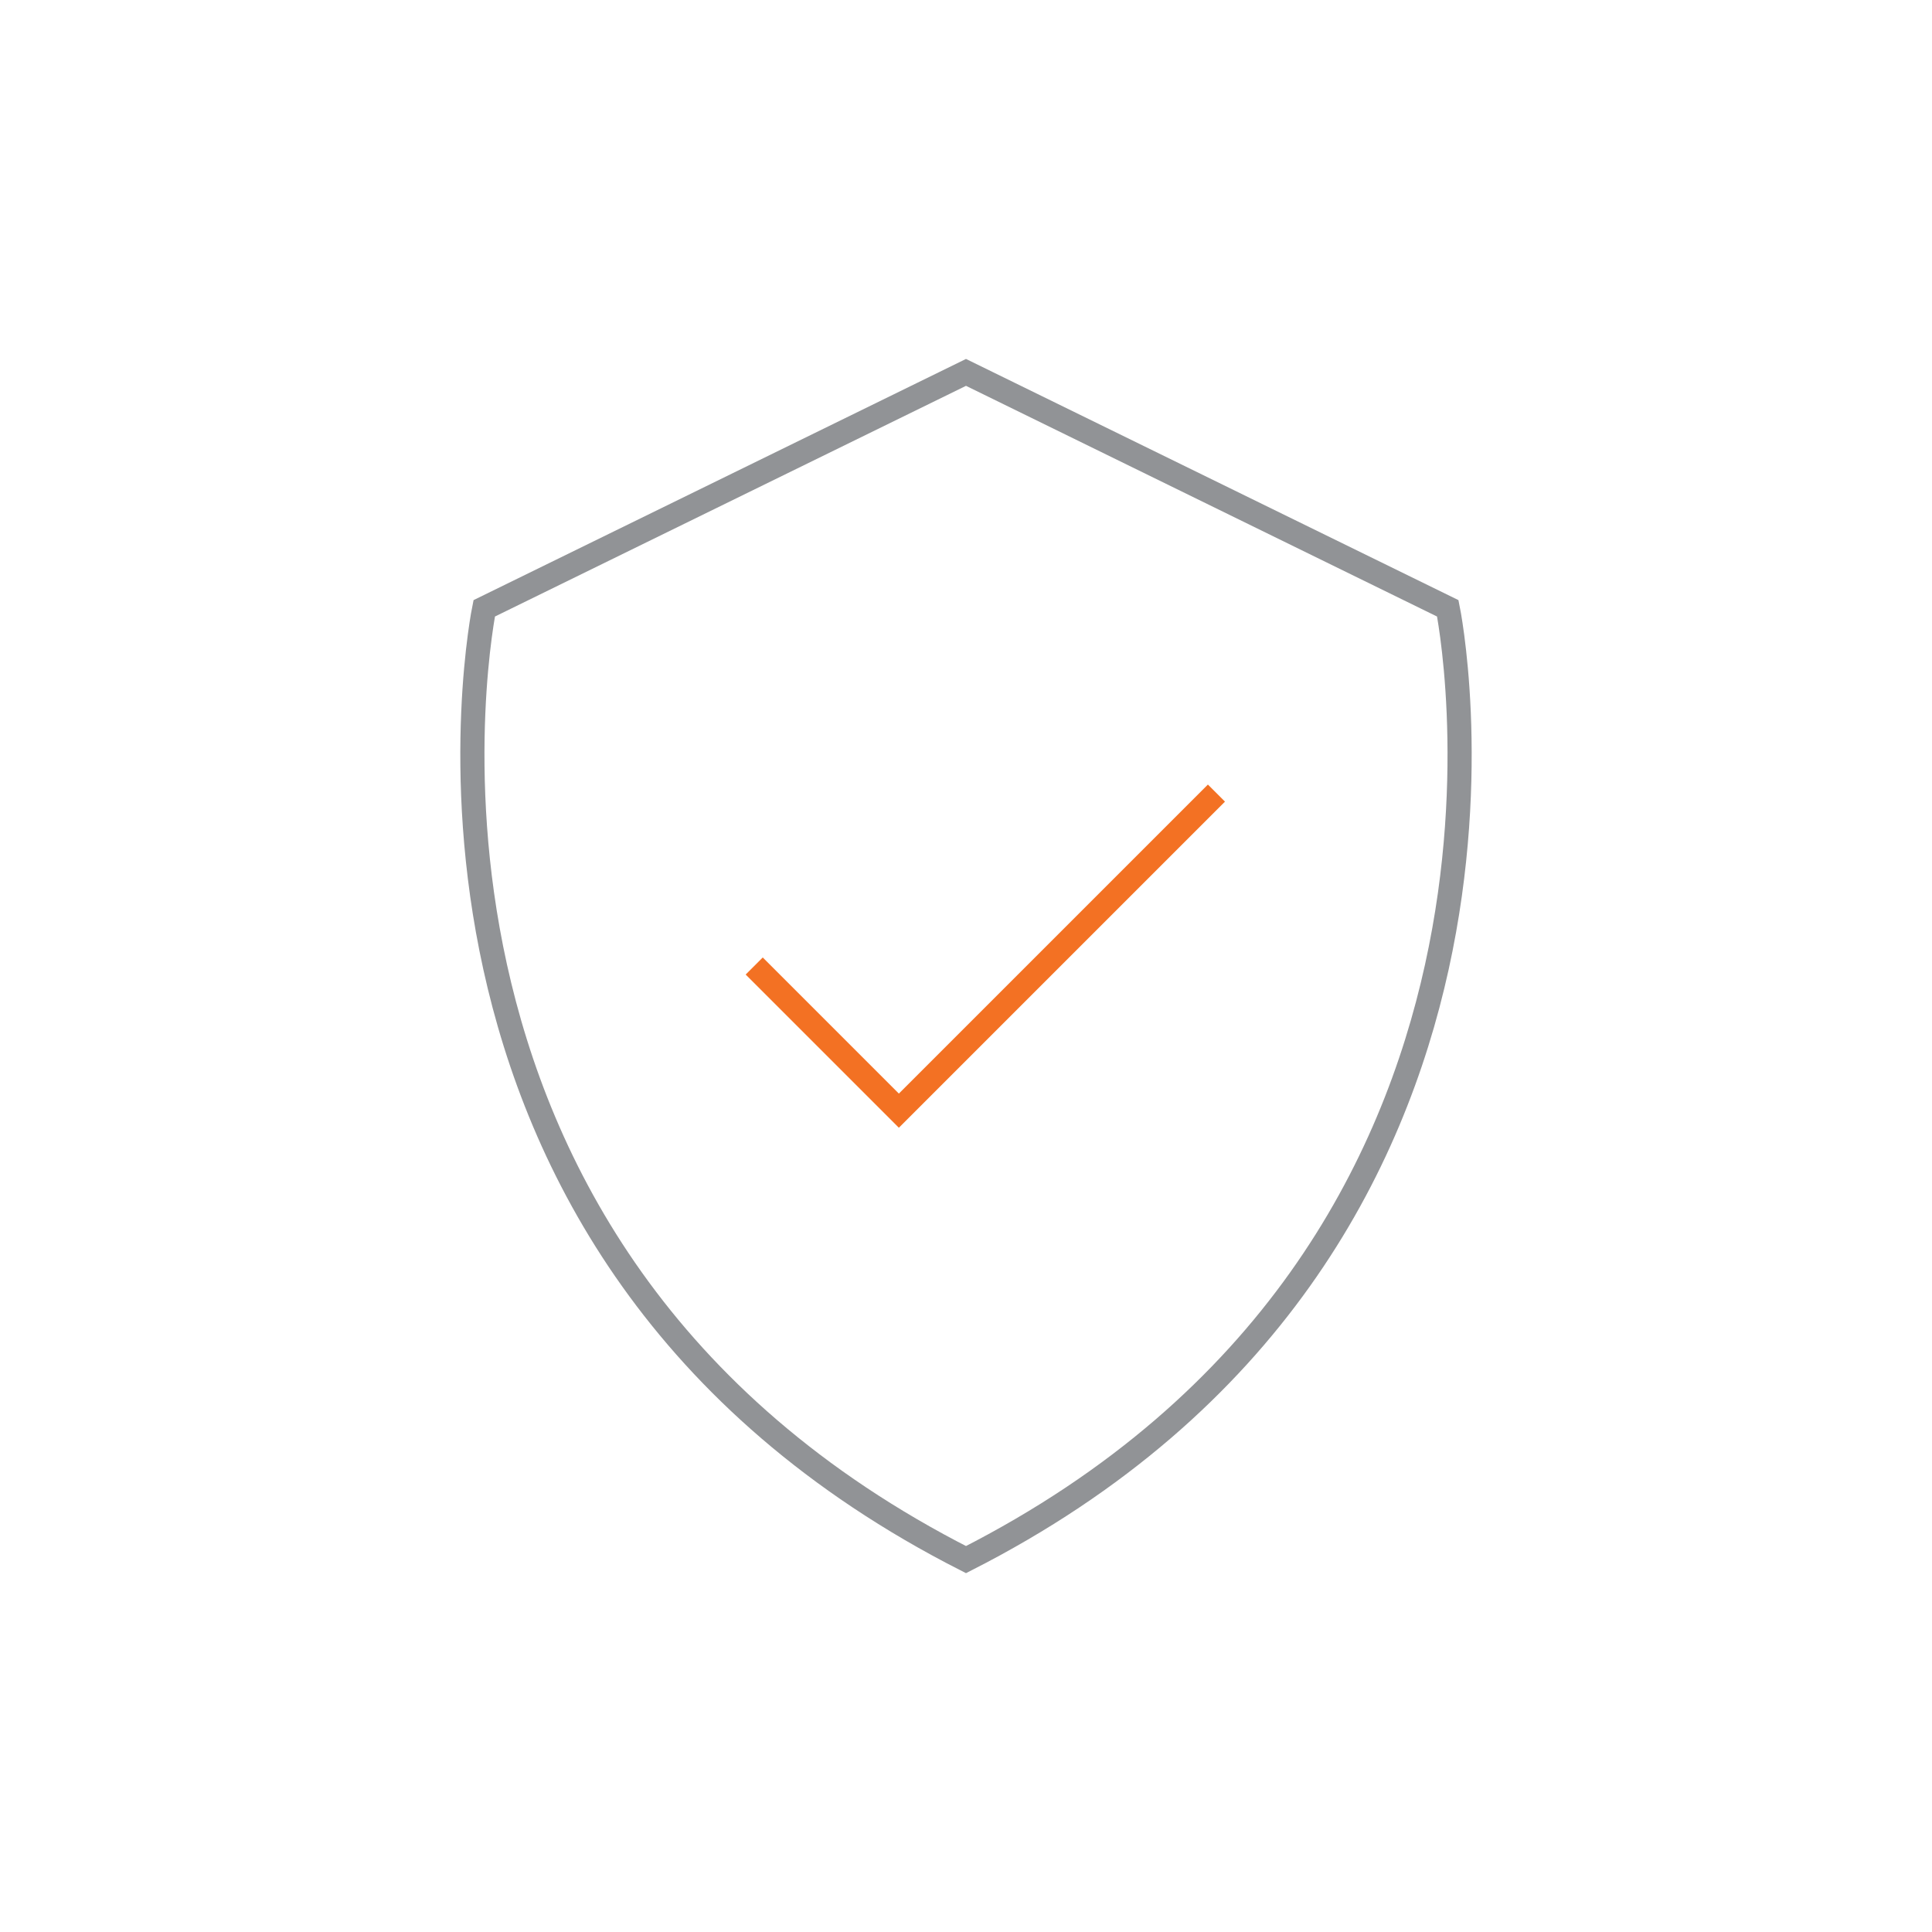
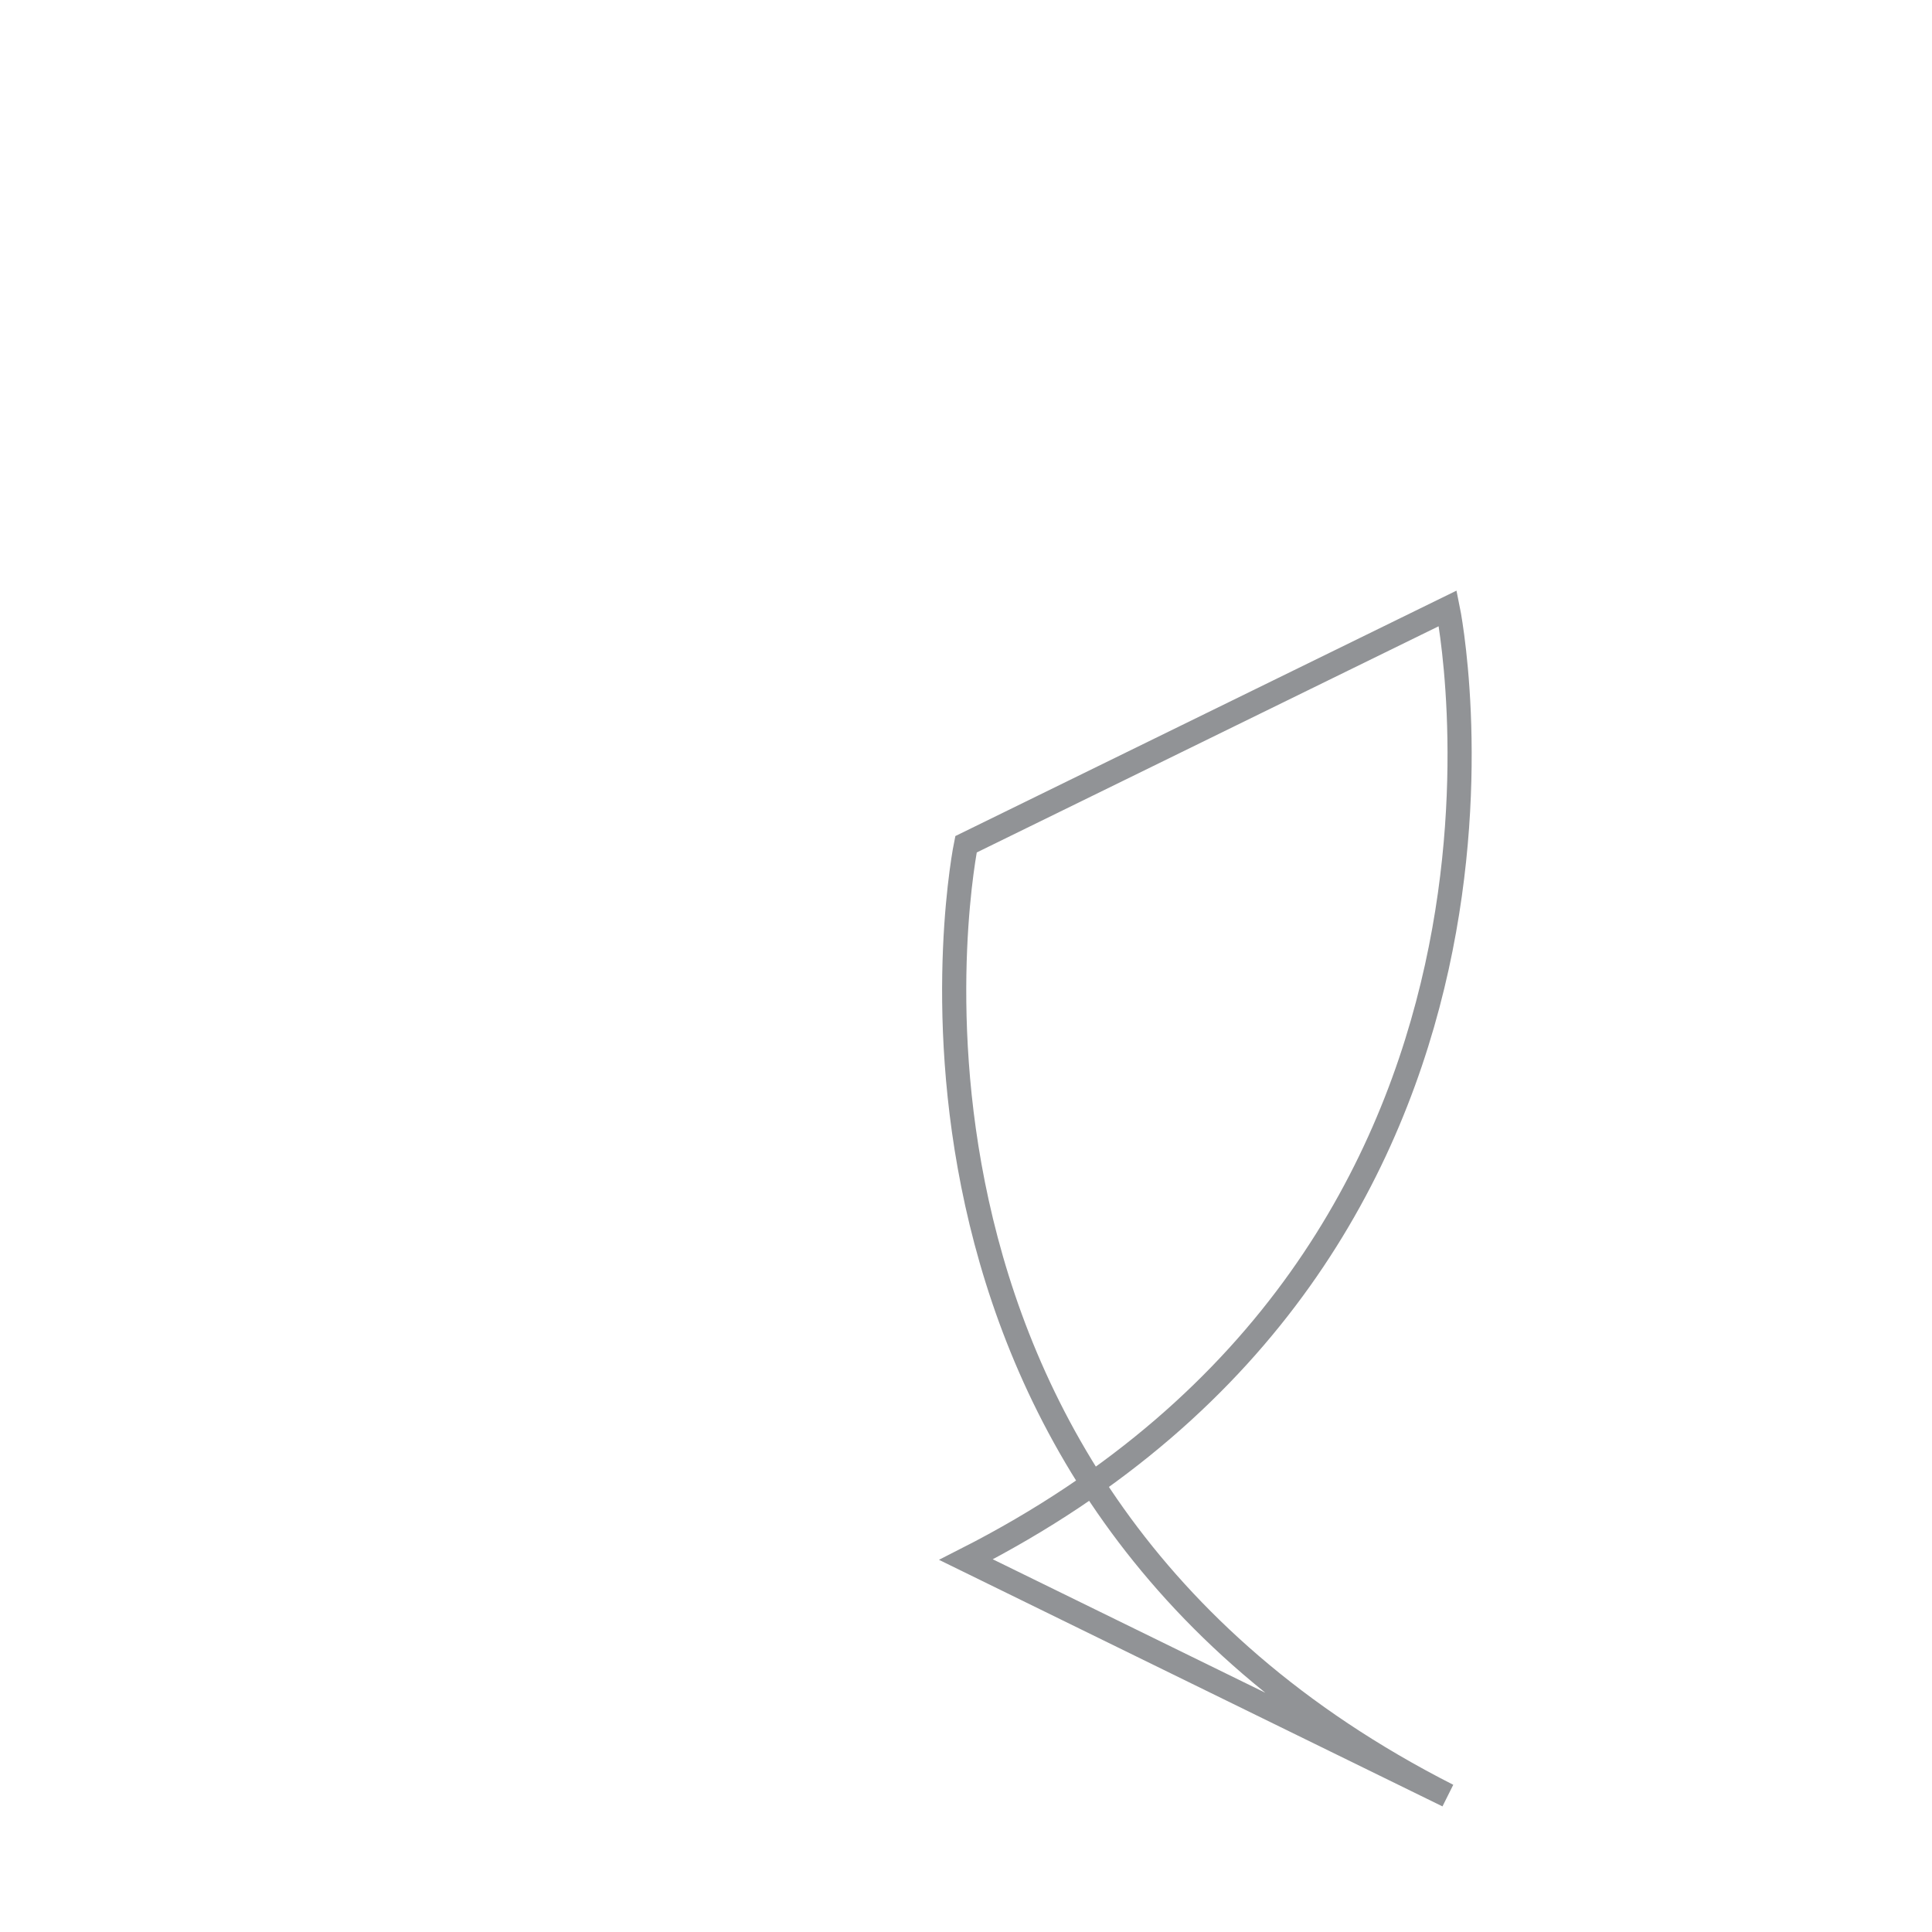
<svg xmlns="http://www.w3.org/2000/svg" id="Security" viewBox="0 0 80 80">
  <defs>
    <style>
      .cls-1 {
        stroke: #919396;
      }

      .cls-1, .cls-2 {
        fill: none;
        stroke-miterlimit: 10;
      }

      .cls-2 {
        stroke: #f37123;
      }
    </style>
  </defs>
-   <path class="cls-1" d="M40,64.58c25.39-12.91,19.95-39.39,19.95-39.39l-19.95-9.77s-19.95,9.77-19.95,9.77c0,0-5.44,26.48,19.95,39.39Z" />
-   <polyline class="cls-2" points="31.23 40 37.22 45.99 50.37 32.84" />
+   <path class="cls-1" d="M40,64.58c25.39-12.91,19.95-39.39,19.95-39.39s-19.95,9.77-19.95,9.77c0,0-5.44,26.48,19.95,39.39Z" />
</svg>